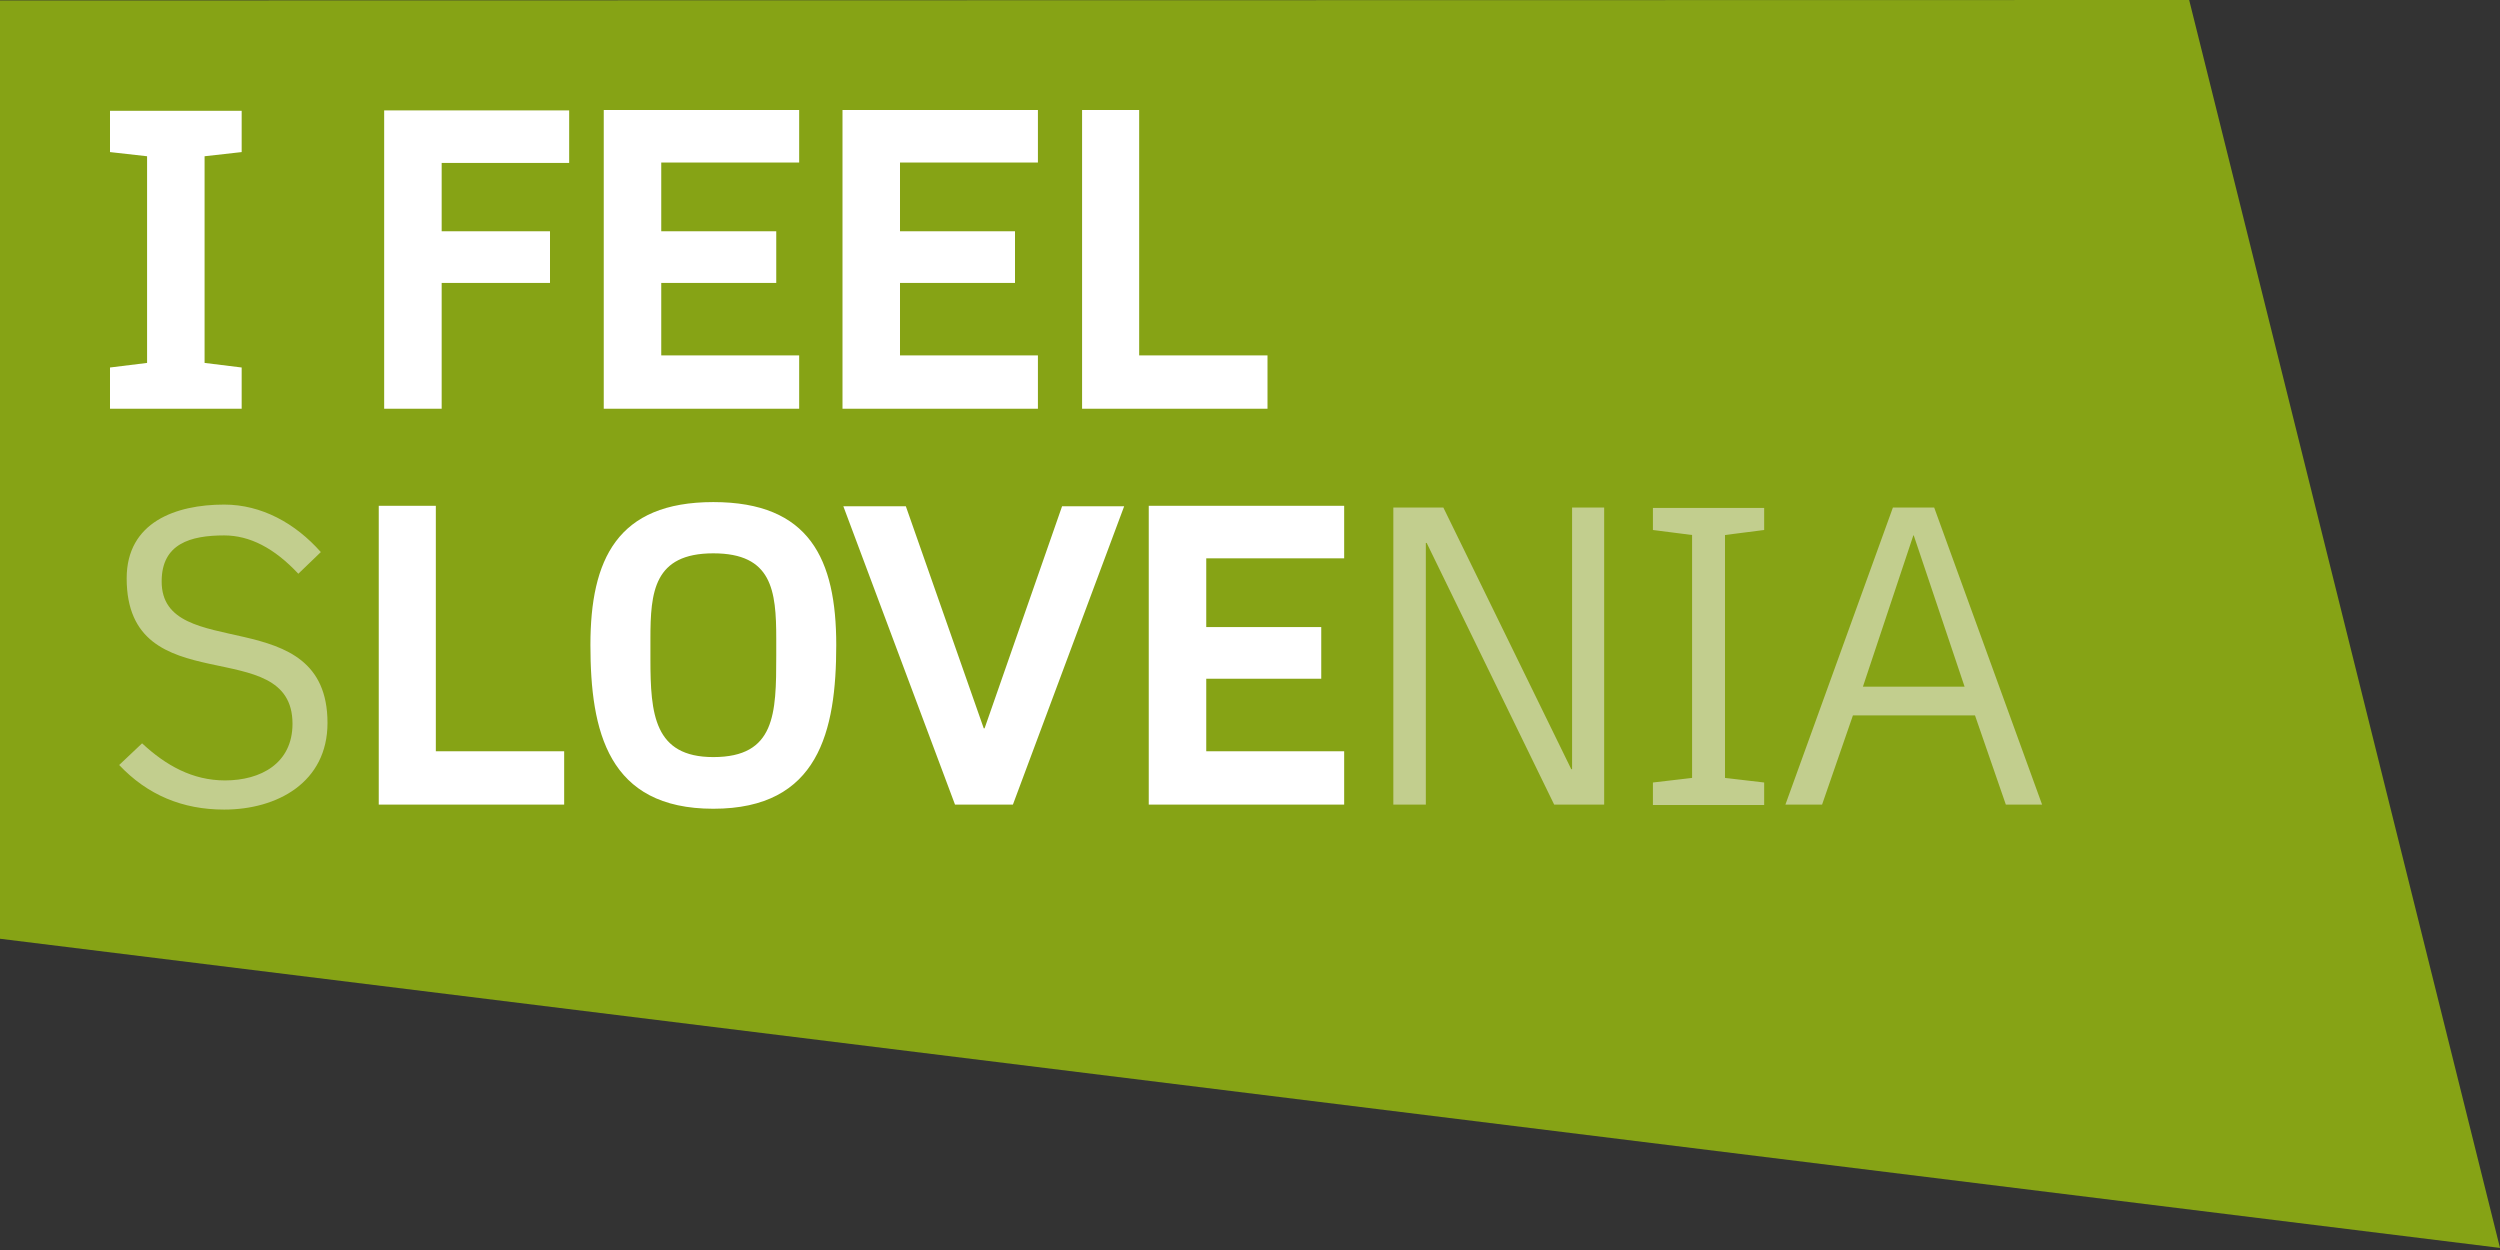
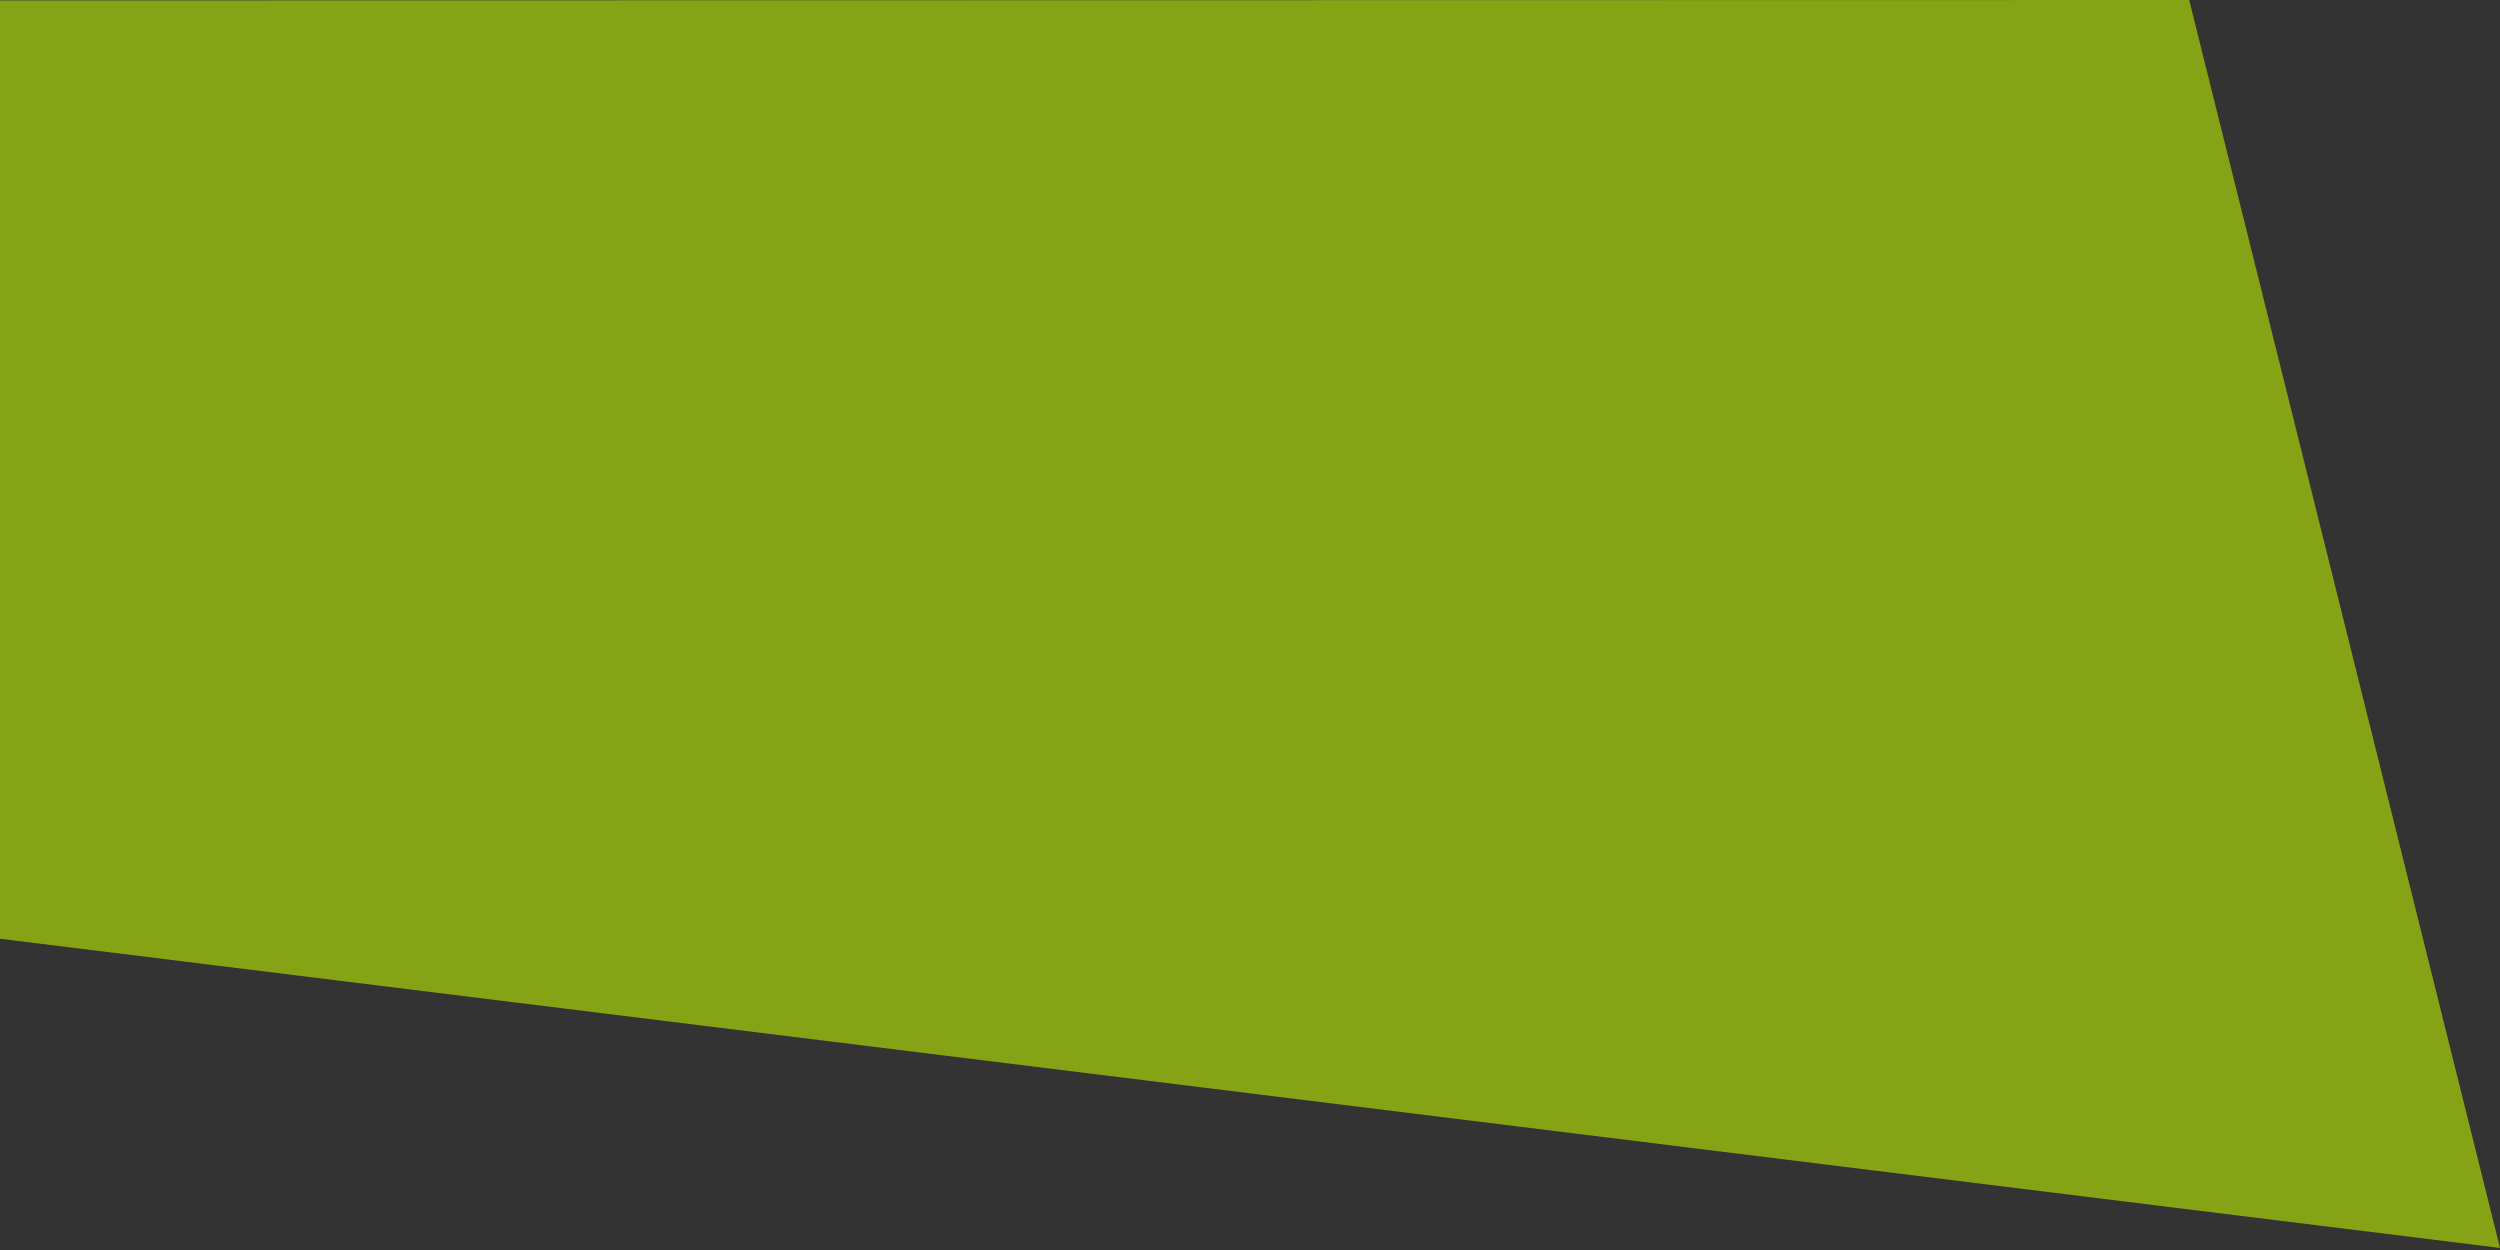
<svg xmlns="http://www.w3.org/2000/svg" width="300" height="150" viewBox="0 0 300 150" fill="none">
  <rect x="0" y="0" width="300" height="150" fill="#333333" stroke="none" />
  <path d="M0 0.05V112.65L300 149.75L262.7 0L0 0.05Z" fill="#86A315" />
-   <path d="M13.2 49.05H29V44.1L24.55 43.55V18.75L29 18.25V13.3H13.2V18.25L17.65 18.75V43.55L13.2 44.1V49.05ZM53 19.55H68.3V13.25H46.1V49.05H53V33.95H66V27.75H53V19.55ZM72.45 49.05H95.9V42.65H79.35V33.95H93.15V27.75H79.35V19.5H95.9V13.2H72.45V49.05ZM101.1 49.05H124.55V42.65H108V33.95H121.8V27.75H108V19.5H124.55V13.2H101.1V49.05ZM129.85 49.05H152.1V42.65H136.7V13.2H129.85V49.05ZM45.45 96.55H67.7V90.15H52.3V60.7H45.45V96.55ZM100.35 77.4C100.35 67.1 97.15 60.25 85.6 60.25C74.05 60.25 70.85 67.15 70.85 77.4C70.85 87.75 72.95 97.05 85.6 97.05C98.25 97.05 100.35 87.75 100.35 77.4ZM93.15 76.65V78.7C93.15 85.65 93.05 90.85 85.6 90.85C78.5 90.85 78.05 85.7 78.05 79.1V76.65C78.05 71.05 78.45 66.4 85.6 66.4C92.65 66.4 93.15 70.85 93.15 76.65ZM121.55 96.55L134.9 60.75H127.45L118.15 87.4H118.05L108.7 60.75H101.2L114.6 96.55H121.55ZM137.85 96.55H161.3V90.15H144.75V81.45H158.55V75.25H144.75V67H161.3V60.7H137.85V96.55Z" fill="white" />
-   <path d="M39.3 86.75C39.3 93.9 33.25 97.15 26.9 97.15C21.9 97.15 17.7 95.4 14.3 91.8L17.05 89.2C19.9 91.85 23.1 93.65 27 93.65C31.3 93.65 35.1 91.6 35.1 86.85C35.1 75.8 15.2 84.55 15.2 69.4C15.2 62.65 21.1 60.55 26.9 60.55C31.4 60.55 35.45 62.8 38.5 66.25L35.8 68.85C32.9 65.75 29.95 64.25 26.9 64.25C22.85 64.25 19.4 65.25 19.4 69.75C19.35 79.7 39.3 72 39.3 86.75ZM171.2 65.15H171.1V96.55H167.2V60.9H173.2L188.55 92.3H188.65V60.9H192.5V96.55H186.5L171.2 65.15ZM198.35 93.9L203.05 93.35V64.2L198.35 63.6V60.95H211.7V63.6L207 64.2V93.35L211.7 93.9V96.6H198.35V93.9ZM237 85.85H222.35L218.65 96.55H214.25L227.15 60.9H232.1L245.05 96.55H240.7L237 85.85ZM229.6 64.25L223.55 82.4H235.75L229.65 64.25H229.6Z" fill="#C2CE8E" />
</svg>